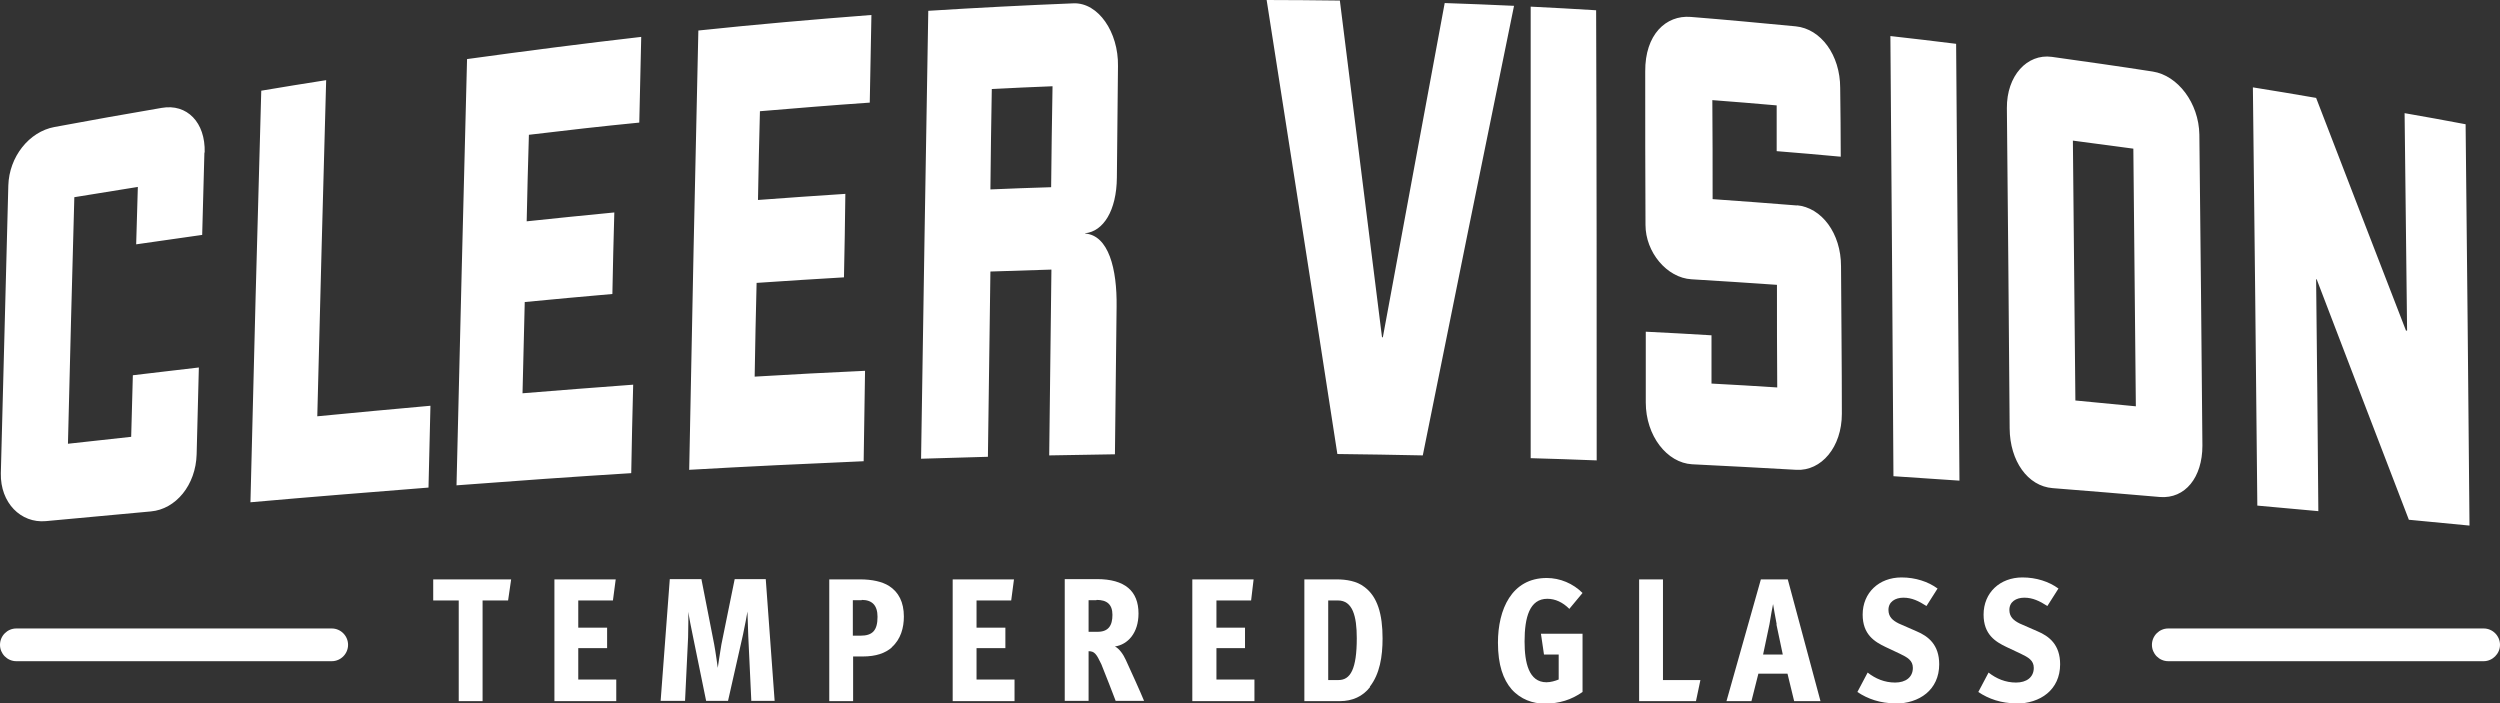
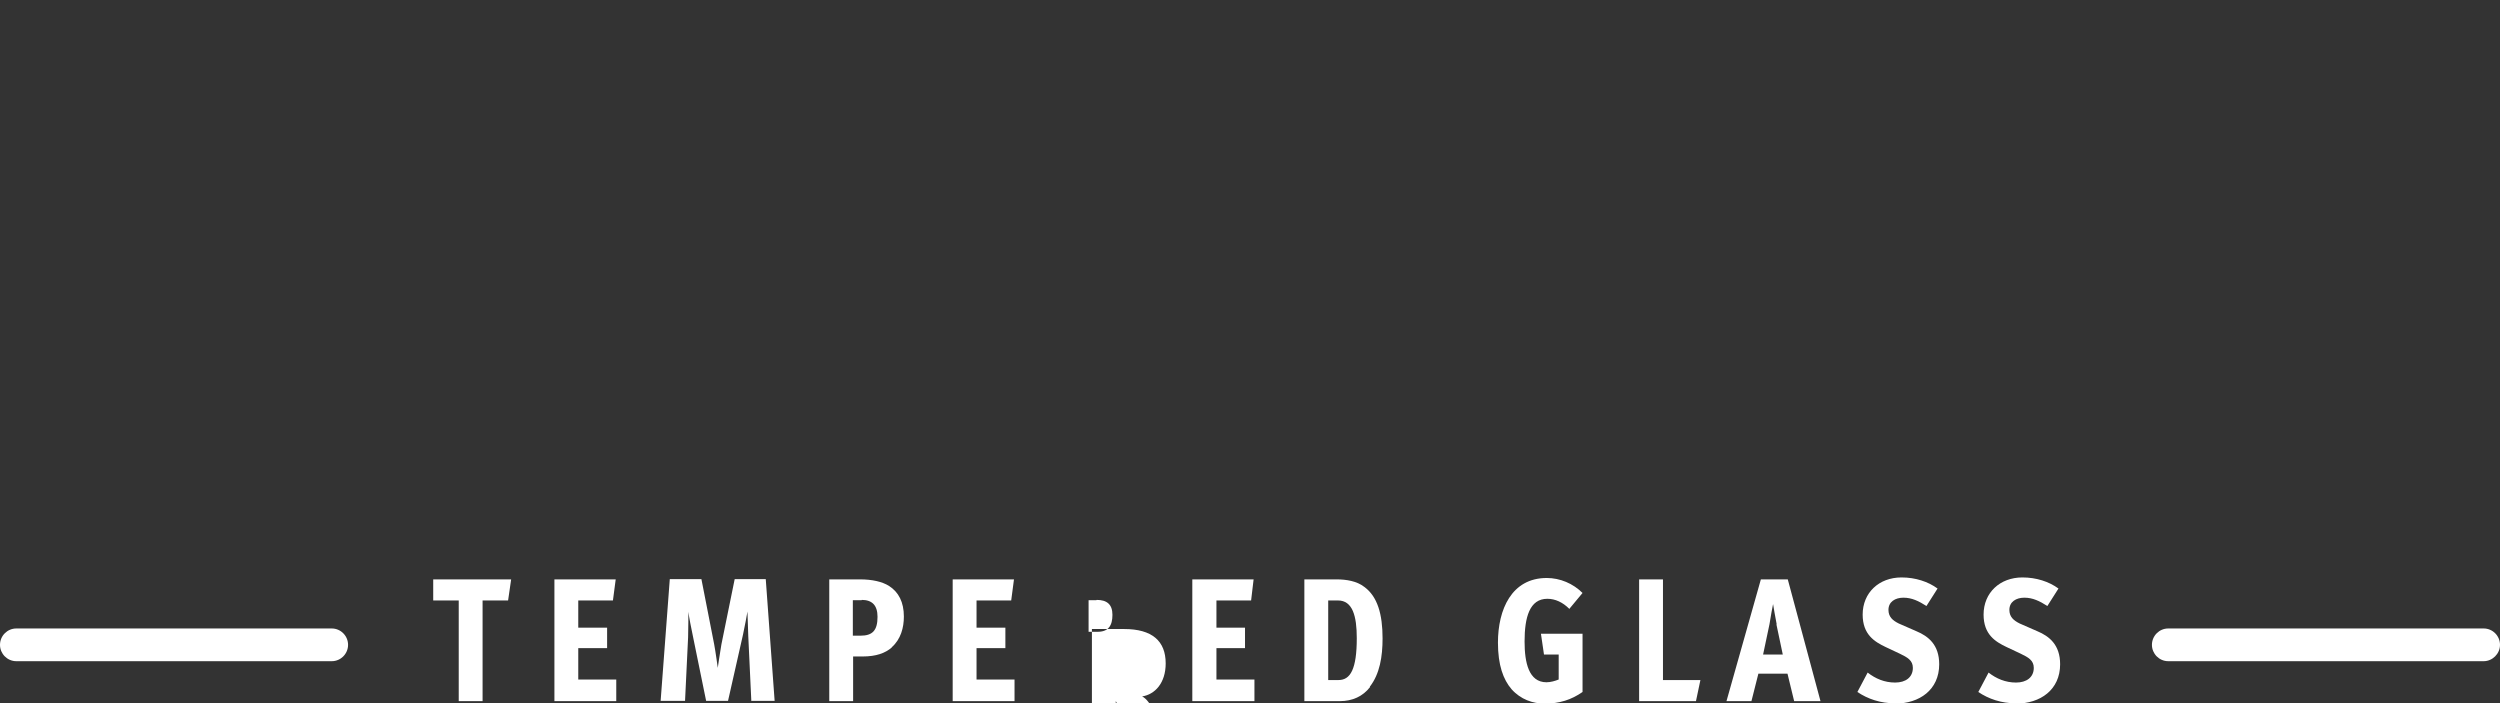
<svg xmlns="http://www.w3.org/2000/svg" id="Livello_1" data-name="Livello 1" viewBox="0 0 90.14 25.36">
  <rect x="0" y="0" width="90.14" height="25.36" fill="#333333" stroke="none" />
  <defs>
    <style>
      .cls-1 {
        fill: #fff;
        stroke-width: 0px;
      }
    </style>
  </defs>
  <polygon class="cls-1" points="18.32 21.65 17.4 21.65 17.4 25.28 16.54 25.28 16.54 21.65 15.62 21.65 15.62 20.89 18.43 20.89 18.32 21.65" />
  <polygon class="cls-1" points="19.99 25.28 19.99 20.89 22.2 20.89 22.1 21.65 20.85 21.65 20.85 22.63 21.89 22.63 21.89 23.37 20.85 23.37 20.85 24.5 22.22 24.5 22.22 25.28 19.99 25.28" />
  <g>
    <path class="cls-1" d="M27.09,25.28l-.11-2.34c-.01-.29-.03-.87-.03-.89,0,.03-.11.6-.16.83l-.54,2.39h-.79l-.47-2.3c-.06-.27-.16-.8-.17-.91,0,.03,0,.67-.01.92l-.11,2.29h-.88l.33-4.39h1.14l.46,2.35c.05.26.13.85.13.85,0,0,.08-.56.13-.84l.48-2.36h1.12l.32,4.39h-.85Z" />
    <path class="cls-1" d="M31.07,21.64h-.32v1.28h.28c.43,0,.61-.19.61-.68,0-.42-.2-.61-.57-.61M32.16,23.34c-.24.21-.57.33-1.06.33h-.34v1.61h-.86v-4.39h1.11c.43,0,.8.08,1.05.24.34.22.53.58.53,1.1,0,.4-.11.82-.44,1.11" />
  </g>
  <polygon class="cls-1" points="34.35 25.28 34.35 20.89 36.56 20.89 36.46 21.65 35.21 21.65 35.21 22.63 36.25 22.63 36.25 23.37 35.21 23.37 35.21 24.5 36.58 24.5 36.58 25.28 34.35 25.28" />
-   <path class="cls-1" d="M39.53,21.64h-.28v1.14h.3c.42.01.56-.23.56-.61s-.2-.54-.57-.54M40.23,25.28c-.02-.06-.44-1.14-.52-1.33-.18-.38-.25-.47-.46-.47v1.79h-.86v-4.39h1.16c1.01,0,1.5.43,1.5,1.24,0,.71-.39,1.12-.85,1.19.15.07.3.28.39.48.15.32.56,1.23.66,1.48h-1.02Z" />
+   <path class="cls-1" d="M39.53,21.64h-.28v1.14h.3c.42.01.56-.23.56-.61s-.2-.54-.57-.54M40.23,25.28v1.79h-.86v-4.39h1.16c1.01,0,1.5.43,1.5,1.24,0,.71-.39,1.12-.85,1.19.15.07.3.28.39.48.15.32.56,1.23.66,1.48h-1.02Z" />
  <polygon class="cls-1" points="42.99 25.28 42.99 20.89 45.2 20.89 45.11 21.65 43.86 21.65 43.86 22.63 44.89 22.63 44.89 23.37 43.86 23.37 43.86 24.5 45.23 24.5 45.23 25.28 42.99 25.28" />
  <g>
    <path class="cls-1" d="M48.23,21.65h-.34v2.87h.37c.43,0,.66-.39.66-1.51,0-.8-.15-1.36-.68-1.36M49.4,24.77c-.26.34-.64.51-1.09.51h-1.28v-4.39h1.16c.35,0,.73.06,1,.27.48.35.66.99.66,1.86,0,.65-.1,1.28-.46,1.74" />
    <path class="cls-1" d="M56.58,21.95c-.23-.23-.5-.36-.79-.36-.64,0-.82.67-.82,1.54,0,.76.15,1.47.79,1.47.15,0,.32-.05.44-.1v-.9h-.53l-.11-.75h1.5v2.1c-.4.28-.83.42-1.37.42-.42,0-.86-.15-1.19-.52-.3-.35-.49-.87-.49-1.68,0-1.19.49-2.33,1.76-2.33.48,0,.95.2,1.29.54l-.49.59Z" />
  </g>
  <polygon class="cls-1" points="61.15 25.28 59.1 25.28 59.1 20.89 59.96 20.89 59.96 24.52 61.31 24.52 61.15 25.28" />
  <g>
    <path class="cls-1" d="M64.06,22.51c-.04-.2-.12-.66-.13-.73-.01.04-.1.52-.13.73l-.23,1.09h.71l-.23-1.09ZM64.69,25.28l-.24-.99h-1.05l-.25.99h-.9l1.24-4.39h.97l1.18,4.39h-.93Z" />
    <path class="cls-1" d="M68.34,25.36c-.54,0-1-.16-1.37-.41l.37-.7c.28.22.61.36.99.36s.64-.19.64-.53c0-.27-.2-.38-.47-.51l-.51-.24c-.4-.19-.83-.45-.83-1.17,0-.79.59-1.34,1.4-1.34.5,0,.96.15,1.3.4l-.4.63c-.28-.18-.53-.3-.83-.3s-.54.15-.54.44c0,.25.15.38.37.49l.64.28c.43.18.82.49.82,1.19,0,.92-.71,1.42-1.6,1.42" />
    <path class="cls-1" d="M72.7,25.36c-.54,0-1-.16-1.37-.41l.37-.7c.28.22.61.36.99.36s.64-.19.64-.53c0-.27-.2-.38-.47-.51l-.51-.24c-.4-.19-.83-.45-.83-1.17,0-.79.59-1.34,1.4-1.34.5,0,.96.15,1.3.4l-.4.63c-.28-.18-.53-.3-.83-.3s-.54.15-.54.44c0,.25.15.38.37.49l.64.28c.43.18.82.49.82,1.19,0,.92-.71,1.42-1.6,1.42" />
-     <path class="cls-1" d="M86.85,18.74c.73.07,1.46.14,2.19.21-.04-4.87-.09-9.69-.14-14.47-.73-.14-1.46-.27-2.2-.4.03,2.6.06,5.21.09,7.84-.01,0-.02,0-.04,0-1.07-2.76-2.15-5.56-3.24-8.39-.76-.13-1.52-.26-2.28-.38.06,5,.11,10.03.16,15.08.73.07,1.47.13,2.2.2-.02-2.8-.05-5.58-.08-8.36,0,0,.01,0,.02,0,1.12,2.92,2.22,5.81,3.32,8.66M77.01,14.64c-.03-3.1-.06-6.2-.09-9.28-.73-.1-1.45-.19-2.18-.29.03,3.11.06,6.24.09,9.37.73.07,1.45.14,2.18.21M79.3,4.84c.04,3.73.08,7.47.11,11.23,0,1.14-.62,1.92-1.53,1.85-1.29-.11-2.58-.22-3.87-.32-.9-.07-1.54-.98-1.55-2.15-.03-3.86-.06-7.71-.1-11.55-.01-1.17.73-1.97,1.62-1.85,1.21.17,2.42.34,3.64.53.9.14,1.66,1.13,1.68,2.27M68.16,1.31c.04,5.27.08,10.56.11,15.86.79.05,1.59.11,2.38.16-.04-5.26-.08-10.51-.12-15.75-.79-.1-1.58-.19-2.37-.28M64.81,7.41c-1.02-.08-2.04-.16-3.06-.23,0-1.19,0-2.38-.01-3.57.77.06,1.55.12,2.32.19,0,.55,0,1.1,0,1.65.77.06,1.54.13,2.31.2,0-.83-.01-1.66-.02-2.48,0-1.19-.7-2.13-1.6-2.22-1.26-.12-2.53-.24-3.79-.34-.89-.07-1.65.63-1.64,1.97,0,1.84,0,3.69.01,5.53,0,.98.77,1.91,1.66,1.96,1.03.06,2.05.13,3.08.2,0,1.23,0,2.47.01,3.7-.79-.05-1.58-.1-2.37-.14,0-.58,0-1.16,0-1.74-.79-.05-1.58-.09-2.37-.13,0,.85,0,1.7,0,2.55,0,1.21.77,2.18,1.67,2.23,1.25.06,2.51.13,3.76.2.9.05,1.64-.82,1.64-2.02,0-1.78-.02-3.55-.03-5.32,0-1.19-.7-2.12-1.6-2.2M55.19.24c0,5.43,0,10.85,0,16.28.79.02,1.58.05,2.38.08,0-5.41,0-10.82-.02-16.23-.78-.05-1.57-.09-2.35-.13M49.87,12.16h-.04c-.51-4.05-1.01-8.09-1.52-12.14-.88-.01-1.76-.02-2.64-.02.85,5.45,1.71,10.91,2.55,16.37,1.03.01,2.06.03,3.08.05,1.09-5.43,2.19-10.83,3.29-16.21-.83-.04-1.66-.07-2.5-.1-.74,4.01-1.49,8.02-2.23,12.05M37.95,3.11c-.73.03-1.46.06-2.19.1-.02,1.2-.04,2.41-.05,3.62.73-.03,1.46-.06,2.19-.08.01-1.21.03-2.42.05-3.63M39.12,8.42c.85.06,1.16,1.27,1.14,2.64-.02,1.77-.04,3.54-.06,5.32-.79.01-1.58.03-2.37.04.03-2.23.05-4.47.08-6.7-.73.02-1.46.05-2.2.07-.03,2.23-.06,4.45-.09,6.68-.8.02-1.61.05-2.41.07.08-5.39.17-10.77.26-16.15,1.75-.11,3.49-.2,5.24-.27.89-.03,1.62,1.04,1.6,2.26-.01,1.34-.03,2.68-.04,4.02-.01,1.2-.49,1.94-1.14,2.01M24.84,16.94c2.1-.12,4.2-.22,6.3-.31.02-1.09.03-2.18.05-3.26-1.33.06-2.65.13-3.98.21.02-1.13.04-2.26.07-3.38,1.05-.07,2.1-.14,3.15-.2.02-1,.04-2,.05-3.01-1.05.07-2.1.14-3.15.22.02-1.07.04-2.14.07-3.2,1.32-.11,2.64-.22,3.96-.31.02-1.05.04-2.11.06-3.16-2.08.16-4.16.34-6.24.56-.12,5.27-.23,10.55-.33,15.83M16.45,17.5c2.1-.16,4.21-.31,6.31-.44.02-1.07.04-2.13.07-3.19-1.33.1-2.66.2-3.99.31.03-1.1.05-2.2.08-3.29,1.05-.1,2.11-.2,3.16-.29.02-.98.04-1.96.07-2.94-1.05.1-2.11.21-3.16.32.02-1.04.05-2.08.08-3.12,1.33-.16,2.65-.31,3.98-.44.02-1.03.05-2.06.07-3.09-2.09.24-4.18.51-6.28.8-.13,5.1-.26,10.23-.38,15.37M11.76,2.89c-.78.12-1.56.25-2.34.38-.14,4.92-.27,9.86-.39,14.84,2.14-.19,4.28-.36,6.42-.53.02-.98.05-1.96.07-2.95-1.36.12-2.72.25-4.08.38.1-4.06.21-8.1.32-12.12M7.37,5.5c-.03.99-.05,1.98-.08,2.97-.79.11-1.59.23-2.38.34.02-.69.04-1.38.06-2.07-.76.12-1.53.25-2.29.37-.08,2.95-.16,5.91-.23,8.89.76-.08,1.52-.17,2.28-.25.02-.74.04-1.48.06-2.22.79-.09,1.58-.19,2.38-.28-.03,1.04-.05,2.08-.08,3.13-.03,1.11-.75,1.98-1.65,2.06-1.26.12-2.53.23-3.79.35-.9.08-1.64-.66-1.62-1.72.09-3.48.18-6.94.27-10.38.03-1.04.75-1.94,1.66-2.11,1.29-.24,2.58-.47,3.87-.69.91-.16,1.58.52,1.55,1.61" />
    <path class="cls-1" d="M11.96,23.84H.59c-.33,0-.59-.27-.59-.59s.26-.59.59-.59h11.37c.33,0,.59.27.59.59s-.26.59-.59.59" />
    <path class="cls-1" d="M89.55,23.84h-11.37c-.33,0-.59-.27-.59-.59s.26-.59.59-.59h11.37c.33,0,.59.27.59.59s-.27.59-.59.59" />
  </g>
</svg>